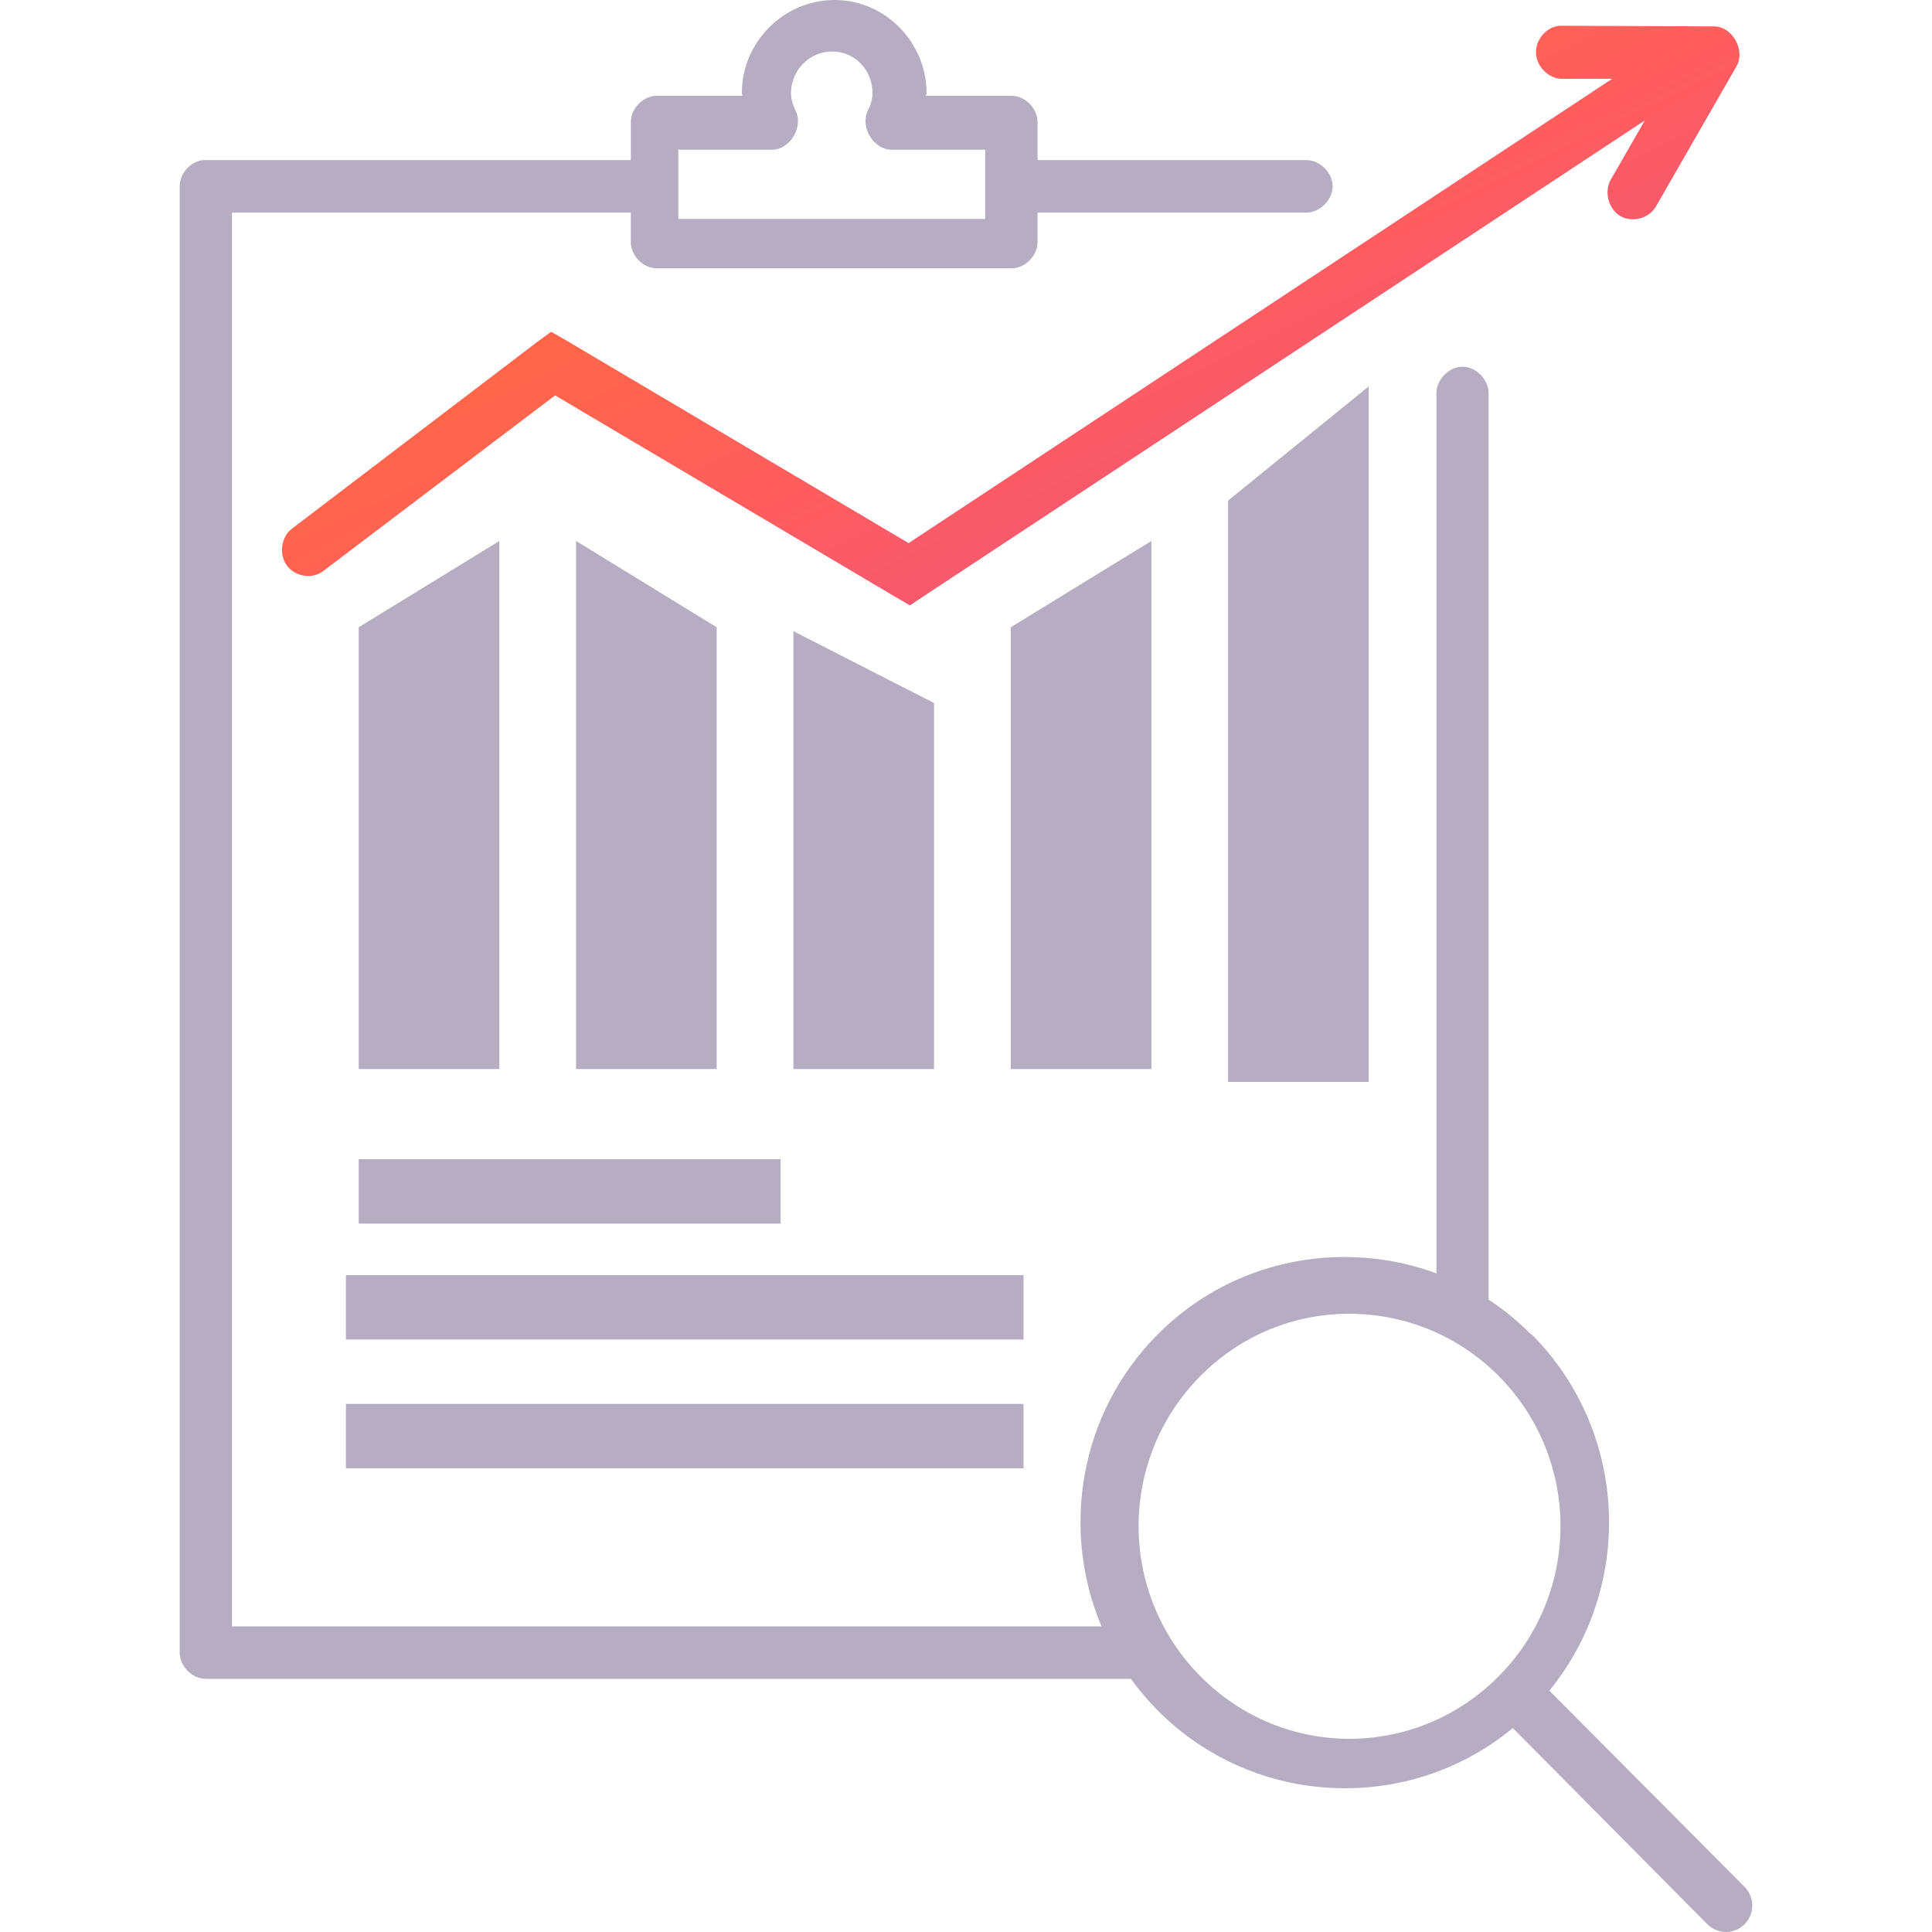
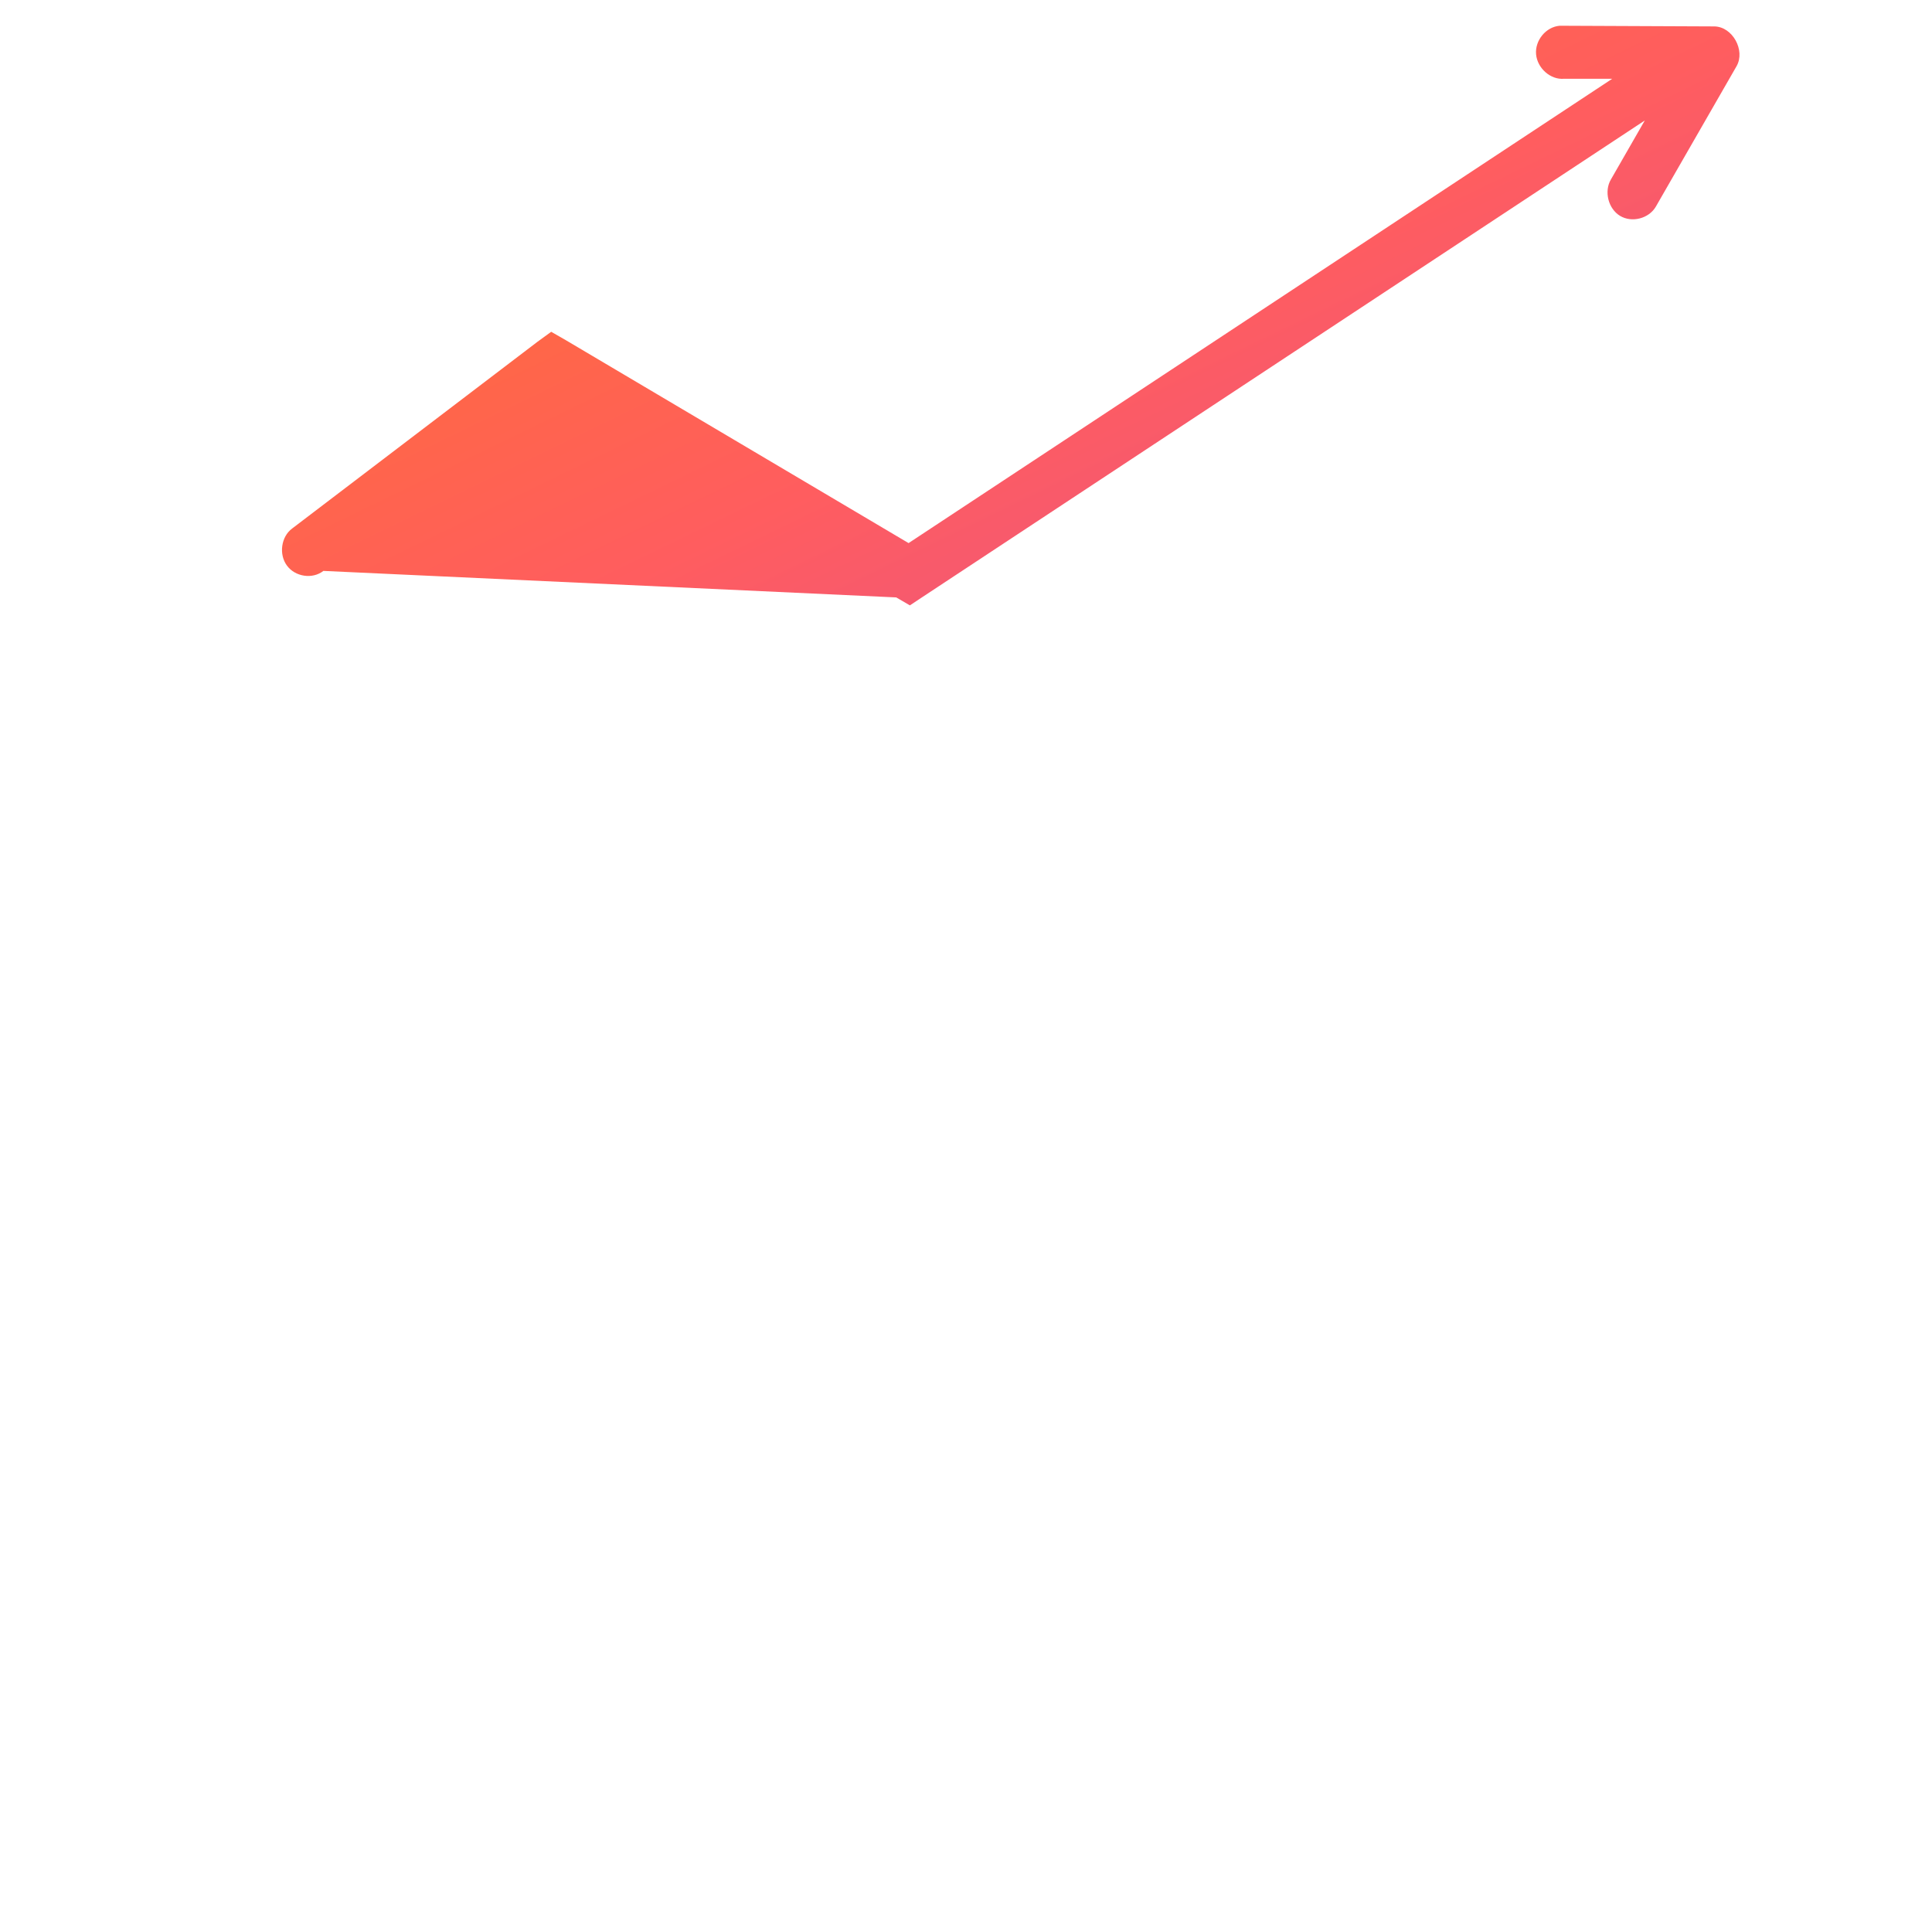
<svg xmlns="http://www.w3.org/2000/svg" width="86" height="86" viewBox="0 0 86 86" fill="none">
-   <path fill-rule="evenodd" clip-rule="evenodd" d="M37.147 0C34.893 0 33.021 1.869 33.021 4.147C33.021 4.17 33.028 4.189 33.035 4.207C33.042 4.225 33.049 4.242 33.05 4.264H29.243C28.634 4.264 28.081 4.821 28.081 5.432V7.126H9.162H9.046C8.477 7.184 7.997 7.72 8 8.294V73.564C8 74.175 8.554 74.732 9.162 74.732H50.34C50.695 75.222 51.091 75.691 51.531 76.134C55.835 80.473 62.722 80.746 67.34 76.922L75.999 85.654C76.295 85.952 76.727 86.069 77.131 85.96C77.536 85.851 77.852 85.534 77.96 85.127C78.068 84.72 77.952 84.287 77.656 83.989L68.967 75.257C72.756 70.616 72.492 63.732 68.182 59.4L68.168 59.4L68.153 59.4C67.564 58.809 66.936 58.291 66.264 57.852V17.523C66.273 16.905 65.716 16.325 65.102 16.325C64.488 16.325 63.931 16.905 63.94 17.523V56.684C62.62 56.193 61.235 55.954 59.842 55.954C56.83 55.954 53.819 57.1 51.531 59.4C48.043 62.907 47.214 68.085 49.032 72.395H10.325V9.462H28.08V10.776C28.08 11.388 28.634 11.944 29.243 11.944H45.022C45.631 11.944 46.185 11.388 46.185 10.776V9.462H58.129C58.743 9.471 59.32 8.911 59.32 8.294C59.32 7.676 58.743 7.117 58.129 7.126H46.185V5.432C46.185 4.82 45.631 4.264 45.022 4.264H41.215C41.216 4.242 41.223 4.224 41.23 4.207C41.237 4.188 41.245 4.17 41.245 4.147C41.245 1.882 39.401 0 37.147 0L37.147 0ZM37.039 2.293C38.054 2.293 38.839 3.119 38.839 4.149C38.839 4.389 38.772 4.637 38.632 4.927C38.27 5.656 38.89 6.669 39.694 6.664H43.854V9.747H30.195V6.664H34.355C35.159 6.673 35.778 5.656 35.416 4.927C35.276 4.637 35.21 4.389 35.21 4.149C35.21 3.132 36.025 2.293 37.039 2.293H37.039ZM54.667 22.282L60.927 17.2V17.2V48.16H54.667V22.282ZM22.228 24.08L15.967 27.921V47.587H22.228V24.08V24.08ZM25.642 47.587V24.08V24.08L31.902 27.921V47.587H25.642ZM51.252 24.08L44.992 27.921V47.587H51.252V24.08V24.08ZM35.317 47.587V28.094L41.577 31.294V47.587H35.317ZM15.967 51.6V54.467H34.748V51.6H15.967ZM15.398 59.627V56.76H45.561V59.627H15.398ZM60.059 58.48C62.459 58.48 64.867 59.398 66.705 61.243C70.354 64.917 70.382 70.827 66.792 74.536C66.763 74.566 66.734 74.594 66.705 74.623C63.027 78.327 57.106 78.325 53.441 74.623C49.763 70.92 49.763 64.947 53.441 61.243C55.273 59.399 57.658 58.48 60.059 58.48H60.059ZM15.398 65.36V62.493H45.561V65.36H15.398Z" fill="#B7ADC2" />
-   <path fill-rule="evenodd" clip-rule="evenodd" d="M69.419 1.147C68.813 1.201 68.323 1.797 68.376 2.415C68.43 3.032 69.015 3.56 69.622 3.506H71.766L40.444 24.175L25.203 15.152L24.536 14.769L23.928 15.211L13.004 23.526C12.509 23.893 12.405 24.679 12.773 25.177C13.14 25.676 13.91 25.794 14.395 25.413L24.71 17.6L39.894 26.593L40.502 26.947L41.081 26.563L73.215 5.363L71.708 7.987C71.394 8.52 71.589 9.291 72.114 9.609C72.639 9.926 73.398 9.732 73.708 9.196L77.301 2.945C77.702 2.237 77.118 1.189 76.316 1.176L69.651 1.147H69.535H69.419L69.419 1.147Z" fill="url(#paint0_linear_3048_4011)" />
+   <path fill-rule="evenodd" clip-rule="evenodd" d="M69.419 1.147C68.813 1.201 68.323 1.797 68.376 2.415C68.43 3.032 69.015 3.56 69.622 3.506H71.766L40.444 24.175L25.203 15.152L24.536 14.769L23.928 15.211L13.004 23.526C12.509 23.893 12.405 24.679 12.773 25.177C13.14 25.676 13.91 25.794 14.395 25.413L39.894 26.593L40.502 26.947L41.081 26.563L73.215 5.363L71.708 7.987C71.394 8.52 71.589 9.291 72.114 9.609C72.639 9.926 73.398 9.732 73.708 9.196L77.301 2.945C77.702 2.237 77.118 1.189 76.316 1.176L69.651 1.147H69.535H69.419L69.419 1.147Z" fill="url(#paint0_linear_3048_4011)" />
  <defs>
    <linearGradient id="paint0_linear_3048_4011" x1="1.998" y1="4.384" x2="27.885" y2="57.728" gradientUnits="userSpaceOnUse">
      <stop stop-color="#FF7622" />
      <stop offset="0.516" stop-color="#FF5D5F" />
      <stop offset="1" stop-color="#DB4D9F" />
    </linearGradient>
  </defs>
</svg>